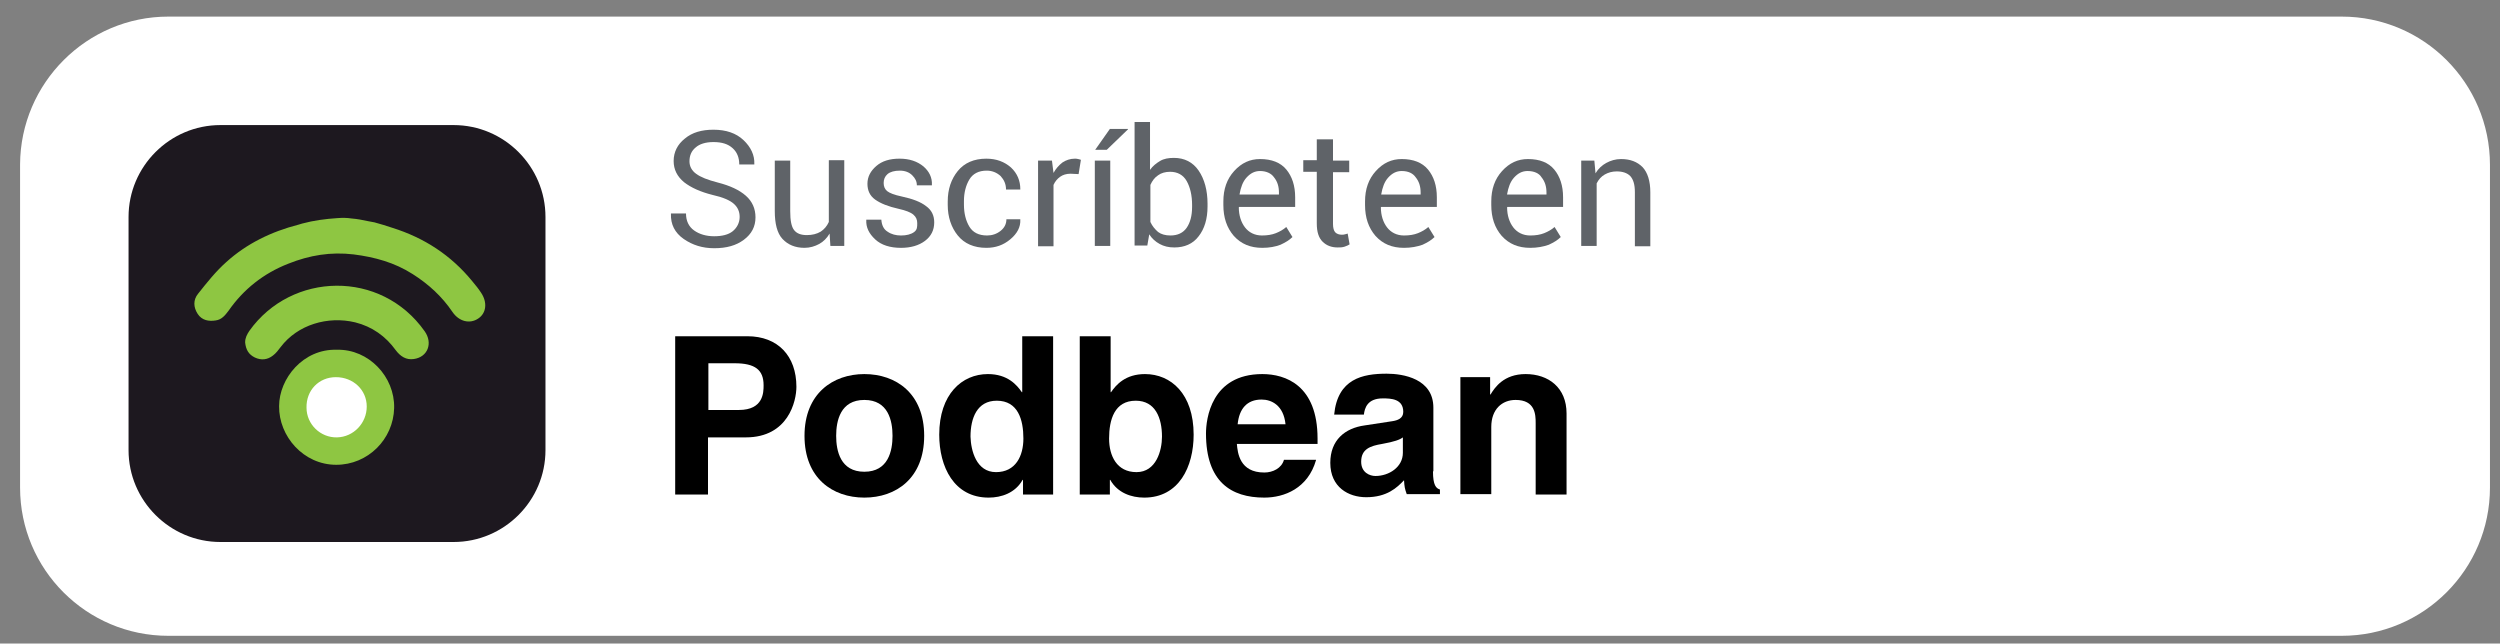
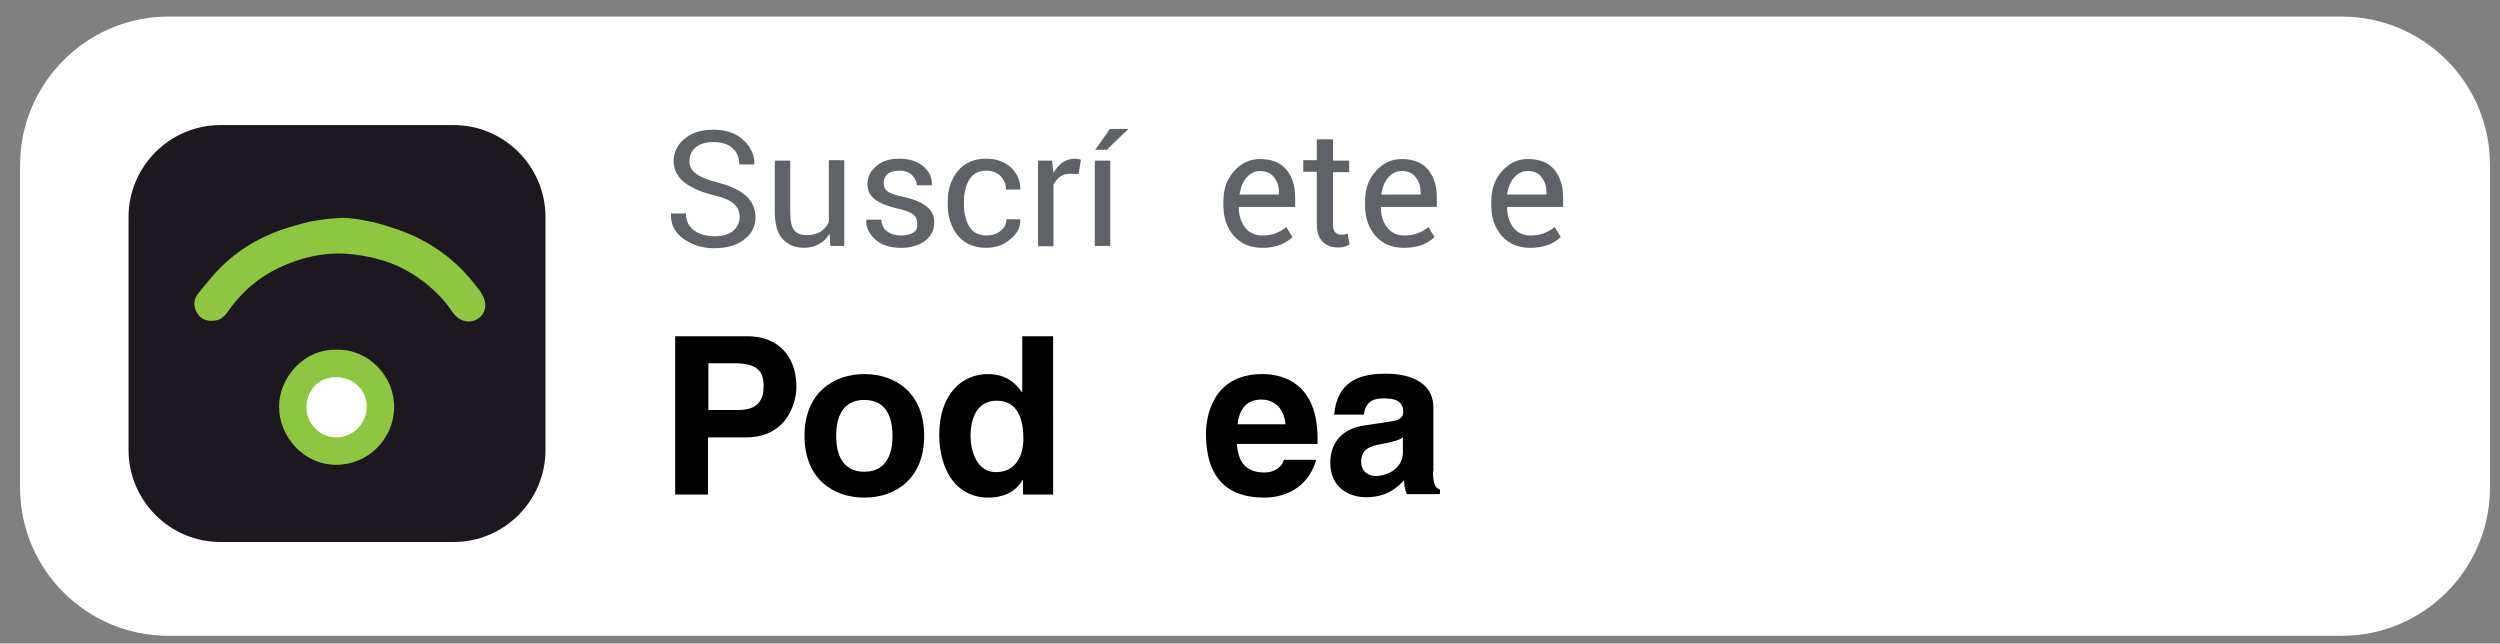
<svg xmlns="http://www.w3.org/2000/svg" version="1.1" id="PODCASTS" x="0px" y="0px" viewBox="0 0 647.6 166.7" style="enable-background:new 0 0 647.6 166.7;" xml:space="preserve">
  <rect x="0" y="0" width="647.6" height="166.7" fill="#808080" stroke="none" />
  <style type="text/css">
	.st0{fill-rule:evenodd;clip-rule:evenodd;fill:#FFFFFF;}
	.st1{fill:#5F6368;}
	.st2{fill:#1D181F;}
	.st3{fill:#8EC642;}
	.st4{fill:#FFFFFF;}
</style>
  <g id="Podbean_Podcasts">
    <g id="Rectangle-Solid_00000018226117809375628820000002288827332574565001_">
      <path id="Rectangle_00000145041034068310777180000004597748440554505395_" class="st0" d="M43.6,4.3h563    c21.2,0,38.4,17.2,38.4,38.4v83.6c0,21.2-17.2,38.4-38.4,38.4h-563c-21.2,0-38.4-17.2-38.4-38.4V42.6C5.3,21.5,22.5,4.3,43.6,4.3z    " />
    </g>
    <g>
      <path class="st1" d="M191.6,56.2c0-1.4-0.5-2.5-1.5-3.4c-1-0.9-2.8-1.7-5.5-2.3c-3.2-0.8-5.6-1.9-7.4-3.3    c-1.8-1.5-2.7-3.3-2.7-5.5c0-2.3,1-4.3,2.9-5.8c1.9-1.6,4.4-2.3,7.4-2.3c3.3,0,5.9,0.9,7.8,2.7c1.9,1.8,2.9,3.9,2.8,6.2l0,0.1    h-3.9c0-1.8-0.6-3.2-1.7-4.2c-1.2-1.1-2.8-1.6-5-1.6c-2,0-3.6,0.5-4.6,1.4c-1.1,0.9-1.6,2.1-1.6,3.6c0,1.3,0.6,2.4,1.7,3.2    c1.2,0.9,3,1.6,5.7,2.3c3.1,0.8,5.5,1.9,7.2,3.4s2.5,3.4,2.5,5.6c0,2.4-1,4.3-3,5.8s-4.5,2.2-7.7,2.2c-3,0-5.6-0.8-7.9-2.4    c-2.3-1.6-3.4-3.8-3.3-6.5l0-0.1h3.9c0,1.9,0.7,3.4,2.1,4.4s3.2,1.5,5.2,1.5c2,0,3.7-0.4,4.8-1.3S191.6,57.7,191.6,56.2z" />
      <path class="st1" d="M214.9,60.5c-0.7,1.2-1.6,2.1-2.7,2.7s-2.4,1-3.8,1c-2.4,0-4.3-0.8-5.7-2.3s-2-4-2-7.2V41.6h4v13.1    c0,2.4,0.3,4,1,4.9s1.8,1.3,3.3,1.3c1.4,0,2.6-0.3,3.6-0.9c0.9-0.6,1.6-1.4,2.1-2.5v-16h4v22.2h-3.6L214.9,60.5z" />
      <path class="st1" d="M237.6,57.8c0-0.9-0.3-1.6-1-2.2c-0.7-0.6-2-1.1-3.8-1.5c-2.7-0.6-4.7-1.4-6.1-2.4c-1.4-1-2-2.4-2-4.1    c0-1.8,0.8-3.3,2.3-4.6s3.5-1.9,6-1.9c2.6,0,4.6,0.7,6.2,2c1.5,1.3,2.3,2.9,2.2,4.8l0,0.1h-3.9c0-1-0.4-1.8-1.2-2.6    s-1.9-1.2-3.2-1.2c-1.4,0-2.5,0.3-3.2,0.9s-1,1.4-1,2.3c0,0.9,0.3,1.6,0.9,2.1s1.9,1,3.8,1.4c2.8,0.6,4.9,1.4,6.3,2.5    c1.4,1,2.1,2.4,2.1,4.2c0,2-0.8,3.6-2.4,4.8s-3.7,1.8-6.2,1.8c-2.8,0-5.1-0.7-6.7-2.2s-2.4-3.1-2.3-5l0-0.1h3.9    c0.1,1.4,0.6,2.5,1.6,3.1c1,0.7,2.2,1,3.5,1c1.4,0,2.6-0.3,3.4-0.9S237.6,58.8,237.6,57.8z" />
      <path class="st1" d="M255.7,61c1.3,0,2.5-0.4,3.5-1.2c1-0.8,1.5-1.8,1.5-3h3.6l0,0.1c0.1,1.9-0.8,3.6-2.6,5.1s-3.8,2.2-6.2,2.2    c-3.2,0-5.7-1.1-7.4-3.2s-2.6-4.8-2.6-7.9v-0.9c0-3.2,0.9-5.8,2.6-7.9c1.7-2.1,4.2-3.2,7.4-3.2c2.6,0,4.7,0.8,6.4,2.3    c1.6,1.5,2.4,3.4,2.4,5.6l0,0.1h-3.7c0-1.4-0.5-2.5-1.4-3.5c-1-0.9-2.2-1.4-3.6-1.4c-2.1,0-3.6,0.8-4.5,2.3    c-0.9,1.5-1.4,3.4-1.4,5.6v0.9c0,2.3,0.5,4.2,1.4,5.7C252,60.2,253.5,61,255.7,61z" />
      <path class="st1" d="M279.4,45.1l-2.1-0.1c-1.1,0-2,0.3-2.7,0.8s-1.3,1.2-1.7,2.1v15.9h-4V41.6h3.6l0.4,3.2c0.6-1.1,1.4-2,2.3-2.7    c0.9-0.6,2-1,3.2-1c0.3,0,0.6,0,0.9,0.1s0.5,0.1,0.7,0.2L279.4,45.1z" />
      <path class="st1" d="M287.6,63.7h-4V41.6h4V63.7z M287.5,33.4h4.7l0,0.1l-5.5,5.3h-3L287.5,33.4z" />
-       <path class="st1" d="M312.8,53.5c0,3.2-0.8,5.8-2.3,7.7c-1.5,2-3.7,2.9-6.3,2.9c-1.5,0-2.7-0.3-3.8-0.9c-1.1-0.6-2-1.4-2.7-2.5    l-0.5,2.9h-3.3v-32h4v12.4c0.7-1,1.6-1.7,2.6-2.3s2.2-0.8,3.6-0.8c2.7,0,4.9,1.1,6.4,3.3s2.3,5.1,2.3,8.6V53.5z M308.8,53.1    c0-2.5-0.5-4.6-1.4-6.2c-0.9-1.6-2.4-2.4-4.3-2.4c-1.2,0-2.3,0.3-3.1,0.9c-0.9,0.6-1.5,1.4-2,2.5v9.6c0.5,1.1,1.2,1.9,2,2.6    c0.8,0.6,1.9,0.9,3.2,0.9c1.9,0,3.3-0.7,4.2-2s1.4-3.1,1.4-5.4V53.1z" />
      <path class="st1" d="M327,64.2c-3.1,0-5.5-1-7.4-3.1c-1.8-2.1-2.7-4.7-2.7-8v-0.9c0-3.2,0.9-5.8,2.8-7.9s4.1-3.1,6.7-3.1    c3,0,5.3,0.9,6.8,2.7s2.3,4.2,2.3,7.2v2.5H321l-0.1,0.1c0,2.1,0.6,3.9,1.6,5.2s2.5,2.1,4.4,2.1c1.4,0,2.6-0.2,3.6-0.6    c1-0.4,1.9-0.9,2.7-1.6l1.6,2.6c-0.8,0.8-1.8,1.4-3.1,2C330.4,63.9,328.8,64.2,327,64.2z M326.4,44.3c-1.4,0-2.5,0.6-3.5,1.7    s-1.5,2.6-1.8,4.3l0,0.1h10.2v-0.5c0-1.6-0.4-2.9-1.3-4C329.3,44.9,328,44.3,326.4,44.3z" />
      <path class="st1" d="M345.3,36.2v5.4h4.2v3h-4.2V58c0,1,0.2,1.8,0.6,2.2c0.4,0.4,1,0.6,1.7,0.6c0.2,0,0.5,0,0.8-0.1    c0.3-0.1,0.5-0.1,0.7-0.2l0.5,2.8c-0.3,0.2-0.7,0.4-1.3,0.6c-0.6,0.2-1.2,0.2-1.8,0.2c-1.6,0-2.9-0.5-3.9-1.5    c-1-1-1.5-2.5-1.5-4.7V44.5h-3.5v-3h3.5v-5.4H345.3z" />
      <path class="st1" d="M363.7,64.2c-3.1,0-5.5-1-7.4-3.1c-1.8-2.1-2.7-4.7-2.7-8v-0.9c0-3.2,0.9-5.8,2.8-7.9s4.1-3.1,6.7-3.1    c3,0,5.3,0.9,6.8,2.7s2.3,4.2,2.3,7.2v2.5h-14.4l-0.1,0.1c0,2.1,0.6,3.9,1.6,5.2s2.5,2.1,4.4,2.1c1.4,0,2.6-0.2,3.6-0.6    c1-0.4,1.9-0.9,2.7-1.6l1.6,2.6c-0.8,0.8-1.8,1.4-3.1,2C367.1,63.9,365.5,64.2,363.7,64.2z M363.1,44.3c-1.4,0-2.5,0.6-3.5,1.7    s-1.5,2.6-1.8,4.3l0,0.1h10.2v-0.5c0-1.6-0.4-2.9-1.3-4C366,44.9,364.8,44.3,363.1,44.3z" />
      <path class="st1" d="M396.4,64.2c-3.1,0-5.5-1-7.4-3.1c-1.8-2.1-2.7-4.7-2.7-8v-0.9c0-3.2,0.9-5.8,2.8-7.9s4.1-3.1,6.7-3.1    c3,0,5.3,0.9,6.8,2.7s2.3,4.2,2.3,7.2v2.5h-14.4l-0.1,0.1c0,2.1,0.6,3.9,1.6,5.2s2.5,2.1,4.4,2.1c1.4,0,2.6-0.2,3.6-0.6    c1-0.4,1.9-0.9,2.7-1.6l1.6,2.6c-0.8,0.8-1.8,1.4-3.1,2C399.8,63.9,398.2,64.2,396.4,64.2z M395.7,44.3c-1.4,0-2.5,0.6-3.5,1.7    s-1.5,2.6-1.8,4.3l0,0.1h10.2v-0.5c0-1.6-0.4-2.9-1.3-4C398.7,44.9,397.4,44.3,395.7,44.3z" />
-       <path class="st1" d="M413,41.6l0.3,3.3c0.7-1.2,1.7-2.1,2.8-2.7s2.4-1,3.8-1c2.4,0,4.2,0.7,5.6,2.1c1.3,1.4,2,3.6,2,6.5v14h-4    V49.8c0-2-0.4-3.3-1.2-4.2c-0.8-0.8-2-1.2-3.5-1.2c-1.2,0-2.2,0.3-3.1,0.8s-1.6,1.3-2.1,2.3v16.2h-4V41.6H413z" />
    </g>
    <path class="st2" d="M117.5,140.4H57.1c-13.1,0-23.8-10.7-23.8-23.8V56.2c0-13.1,10.7-23.8,23.8-23.8h60.4   c13.1,0,23.8,10.7,23.8,23.8v60.4C141.3,129.7,130.6,140.4,117.5,140.4z" />
    <path class="st3" d="M97,57.6c2.5,0.7,2.1,0.6,4.6,1.4c8.3,2.6,15.2,7.1,20.7,13.8c0.8,1,1.6,1.9,2.3,3c1.7,2.5,1.4,5.3-0.7,6.7   c-2.2,1.5-5,0.8-6.7-1.7c-2.7-4-6.2-7.2-10.3-9.8c-4.7-3-9.8-4.4-15.3-5.1c-5.9-0.7-11.4,0.2-16.9,2.4c-6.4,2.5-11.6,6.6-15.5,12.2   c-0.9,1.2-1.8,2.3-3.3,2.5c-1.8,0.3-3.6,0-4.7-1.7c-1.1-1.7-1.2-3.6,0.1-5.2c2.3-2.9,4.6-5.8,7.3-8.2c5.3-4.8,11.7-7.9,18.7-9.7   c0.3-0.1,0.7-0.2,1-0.3c3-0.8,6-1.2,9.1-1.4c1.3-0.1,2.4-0.1,3.7,0.1c1.4,0.1,2.9,0.4,4.3,0.7L97,57.6z" />
    <path class="st3" d="M87.3,90.6c8.2-0.2,15,7,14.8,15.1c-0.2,8.1-6.8,14.7-15,14.7c-8.5,0-14.9-7.4-14.8-15.2   C72.3,98.1,78.5,90.3,87.3,90.6" />
    <path class="st4" d="M87,97.7c-4.4,0-7.7,3.4-7.6,7.9c0,4.3,3.6,7.8,7.9,7.7c4.3-0.1,7.7-3.7,7.7-8C95,101,91.5,97.7,87,97.7" />
-     <path class="st3" d="M63.5,88.7c0-1.2,0.5-2.1,1.1-3c10.9-15.3,34.1-15.9,45.4,0.1c2.2,3.1,0.8,6.7-2.8,7.2c-2,0.3-3.5-0.7-4.7-2.3   c-2.6-3.6-6.1-6.1-10.5-7.2c-7.1-1.7-14.9,0.6-19.3,6.4c-0.6,0.8-1.2,1.6-2,2.2c-1.4,1.1-3,1.3-4.7,0.5   C64.4,91.8,63.7,90.6,63.5,88.7" />
    <g>
      <path d="M183.5,128.1h-8.6v-41h18.7c7.9,0,12.7,5.1,12.7,13.1c0,3.7-2.1,13.1-13.1,13.1h-9.8V128.1z M191.4,106.2    c6.4,0,6.4-4.6,6.4-6.4c0-4-2.2-5.7-7.5-5.7h-6.8v12.1H191.4z" />
      <path d="M223.9,128.9c-8.2,0-15.5-5-15.5-16s7.4-16,15.5-16c8.2,0,15.5,5,15.5,16S232.1,128.9,223.9,128.9z M223.9,103.6    c-6.2,0-7.3,5.4-7.3,9.3s1.1,9.3,7.3,9.3c6.2,0,7.3-5.4,7.3-9.3S230.1,103.6,223.9,103.6z" />
      <path d="M272.8,128.1H265v-3.8h-0.1c-1.9,3.4-5.5,4.6-8.8,4.6c-9,0-12.8-8-12.8-16.3c0-10.5,5.9-15.7,12.6-15.7    c5.1,0,7.5,2.8,8.8,4.7h0.1V87.1h8V128.1z M258,122.3c5.1,0,7.1-4.2,7.1-8.7c0-4.9-1.4-9.8-6.9-9.8c-5.1,0-6.8,4.5-6.8,9.3    C251.5,116.7,252.9,122.3,258,122.3z" />
-       <path d="M287.7,101.6h0.1c1.3-1.9,3.7-4.7,8.8-4.7c6.7,0,12.6,5.1,12.6,15.7c0,8.3-3.8,16.3-12.8,16.3c-3.3,0-6.9-1.2-8.8-4.6    h-0.1v3.8h-7.8v-41h8V101.6z M294.2,103.8c-5.5,0-6.9,4.9-6.9,9.8c0,4.5,2,8.7,7.1,8.7c5.1,0,6.6-5.6,6.6-9.2    C301,108.3,299.3,103.8,294.2,103.8z" />
      <path d="M340.9,119.2c-2.1,7.3-8.2,9.7-13.4,9.7c-8.6,0-15.1-4.1-15.1-16.6c0-3.7,1.3-15.4,14.6-15.4c6,0,14.3,2.9,14.3,16.7v1.4    h-20.9c0.2,2.3,0.7,7.4,7.1,7.4c2.2,0,4.5-1.1,5.1-3.3H340.9z M333,109.9c-0.5-4.9-3.6-6.4-6.2-6.4c-3.8,0-5.8,2.4-6.2,6.4H333z" />
      <path d="M371.2,122.1c0,3.6,0.8,4.4,1.8,4.7v1.2h-8.6c-0.5-1.4-0.6-1.9-0.7-3.6c-1.8,1.9-4.4,4.4-9.8,4.4c-4.6,0-9.3-2.6-9.3-8.9    c0-5.9,3.8-9,8.9-9.7l7.2-1.1c1.3-0.2,2.8-0.7,2.8-2.4c0-3.4-3.2-3.5-5.3-3.5c-4,0-4.7,2.5-4.9,4.2h-7.7    c0.9-9.3,7.4-10.6,13.6-10.6c4.3,0,12.1,1.3,12.1,8.8V122.1z M363.4,113.3c-0.8,0.6-2.1,1.1-5.4,1.7c-3,0.5-5.4,1.3-5.4,4.6    c0,2.8,2.2,3.7,3.7,3.7c3.5,0,7.1-2.3,7.1-6V113.3z" />
-       <path d="M405.8,128.1h-8v-18.5c0-2.2-0.1-6-5.2-6c-3.5,0-6.3,2.4-6.3,7v17.4h-8V97.7h7.7v4.5h0.1c1.1-1.8,3.4-5.3,9.1-5.3    c5.9,0,10.6,3.5,10.6,10.2V128.1z" />
    </g>
  </g>
</svg>